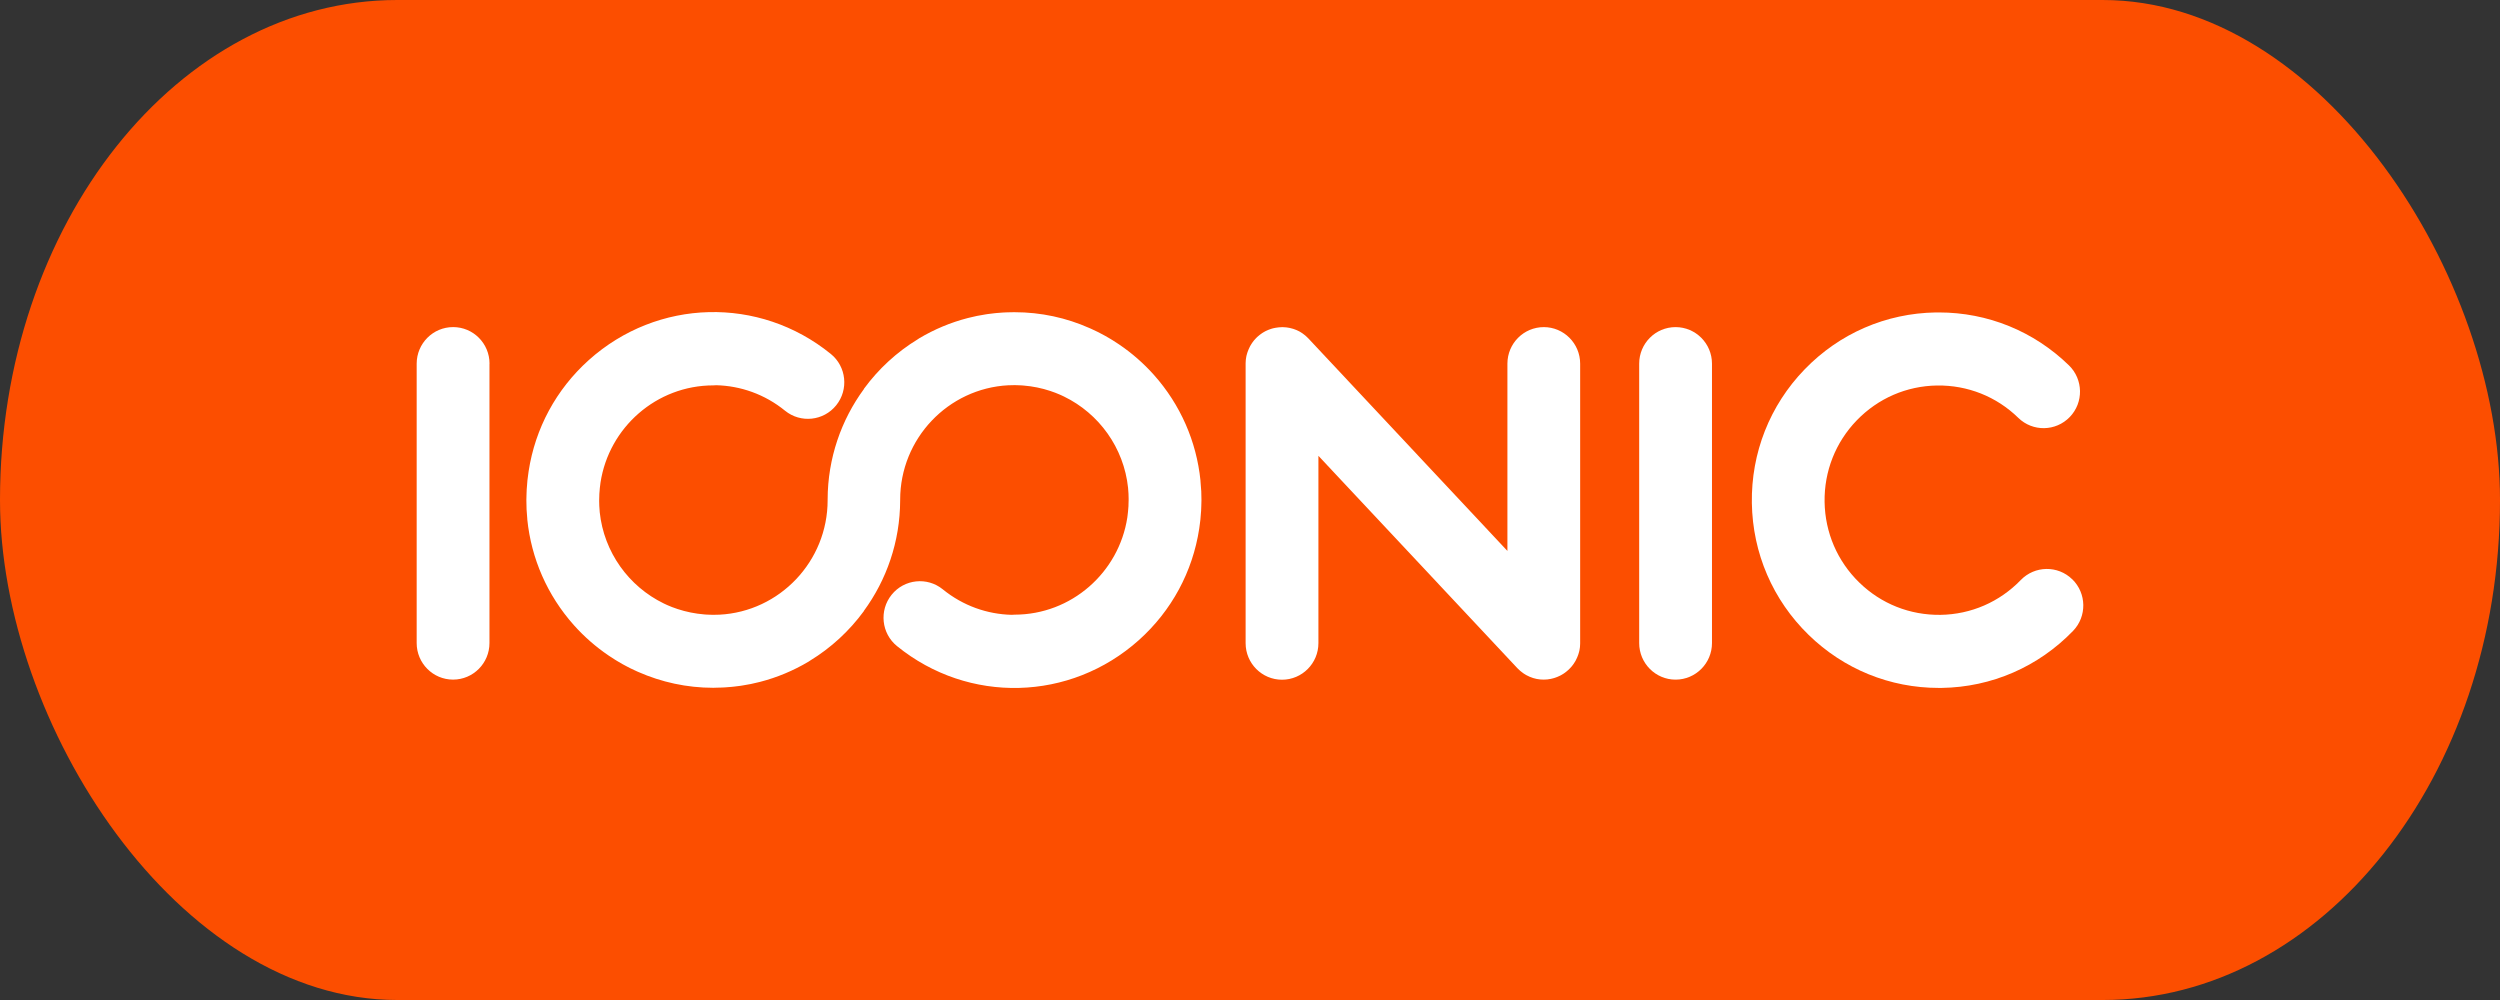
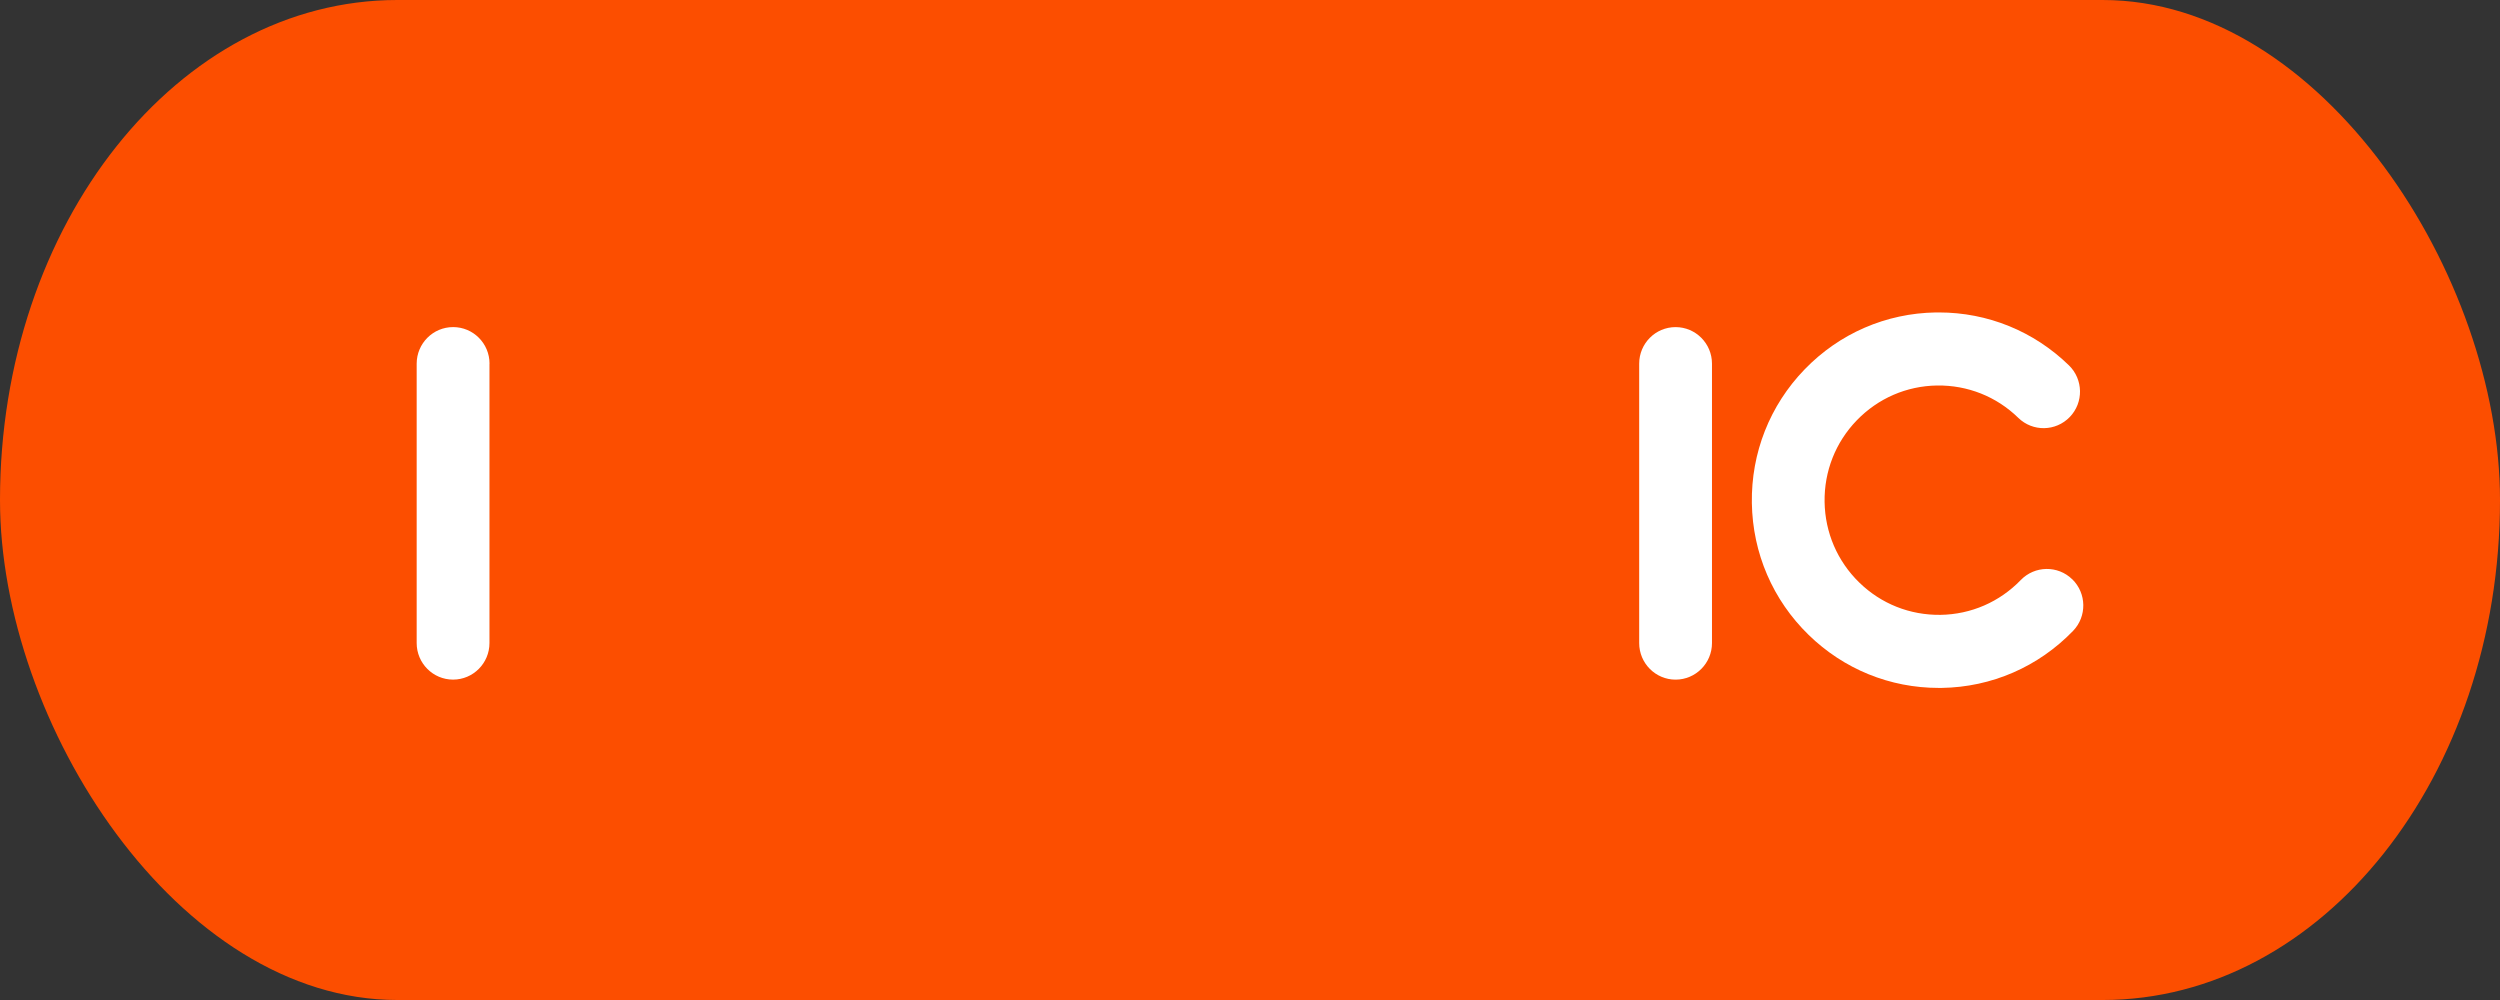
<svg xmlns="http://www.w3.org/2000/svg" xml:space="preserve" width="52.917mm" height="21.167mm" version="1.1" style="shape-rendering:geometricPrecision; text-rendering:geometricPrecision; image-rendering:optimizeQuality; fill-rule:evenodd; clip-rule:evenodd" viewBox="0 0 1124.69 449.88">
  <rect x="0" y="0" width="1124.69" height="449.88" fill="#333333" stroke="none" />
  <defs>
    <style type="text/css">
   
    .fil0 {fill:#FC4E00}
    .fil1 {fill:white;fill-rule:nonzero}
   
  </style>
  </defs>
  <g id="Camada_x0020_1">
    <rect class="fil0" x="-0" y="-0" width="1124.69" height="449.88" rx="178.78" ry="224.94" />
    <g id="_2710178654704">
      <g>
        <path class="fil1" d="M220.2 163.6l0 125.69c0,9.08 -7.34,16.45 -16.38,16.45 -9.04,0 -16.37,-7.37 -16.37,-16.45l0 -125.69c0.02,-9.1 7.36,-16.45 16.4,-16.45 9.04,0 16.38,7.35 16.38,16.45l-0.03 0z" />
-         <path class="fil1" d="M694.53 147.16c-9.04,0 -16.38,7.35 -16.38,16.45l0 84.24 -89.48 -95.53c0,0 -0.11,-0.1 -0.16,-0.16 -0.21,-0.21 -0.43,-0.43 -0.66,-0.64 -0.19,-0.16 -0.35,-0.33 -0.54,-0.5 -0.21,-0.16 -0.43,-0.33 -0.64,-0.5 -0.21,-0.17 -0.43,-0.33 -0.66,-0.5 -0.19,-0.14 -0.4,-0.26 -0.61,-0.4 -0.24,-0.14 -0.5,-0.31 -0.73,-0.45 -0.21,-0.12 -0.45,-0.21 -0.66,-0.33 -0.26,-0.12 -0.5,-0.26 -0.75,-0.35 -0.24,-0.12 -0.5,-0.19 -0.76,-0.29 -0.24,-0.09 -0.47,-0.19 -0.73,-0.26 -0.26,-0.09 -0.54,-0.14 -0.8,-0.21 -0.24,-0.07 -0.47,-0.14 -0.73,-0.19 -0.26,-0.05 -0.54,-0.1 -0.8,-0.14 -0.26,-0.05 -0.52,-0.09 -0.8,-0.12 -0.24,-0.03 -0.49,-0.05 -0.75,-0.05 -0.31,0 -0.59,-0.05 -0.9,-0.05 -0.07,0 -0.17,0 -0.24,0 -0.16,0 -0.33,0 -0.49,0.03 -0.31,0 -0.59,0 -0.9,0.05 -0.26,0 -0.52,0.05 -0.78,0.1 -0.26,0.05 -0.54,0.07 -0.8,0.12 -0.26,0.05 -0.54,0.12 -0.8,0.16 -0.26,0.07 -0.5,0.12 -0.75,0.19 -0.26,0.07 -0.52,0.17 -0.78,0.26 -0.24,0.1 -0.5,0.16 -0.73,0.26 -0.26,0.09 -0.5,0.21 -0.76,0.33 -0.24,0.12 -0.47,0.21 -0.71,0.33 -0.23,0.12 -0.47,0.26 -0.71,0.4 -0.21,0.12 -0.45,0.26 -0.66,0.4 -0.24,0.17 -0.47,0.31 -0.71,0.5 -0.19,0.14 -0.4,0.29 -0.59,0.45 -0.24,0.19 -0.47,0.4 -0.71,0.6 -0.12,0.09 -0.24,0.19 -0.35,0.31 -0.05,0.05 -0.1,0.12 -0.16,0.16 -0.21,0.21 -0.43,0.43 -0.64,0.66 -0.17,0.19 -0.33,0.36 -0.5,0.55 -0.16,0.21 -0.33,0.43 -0.49,0.64 -0.17,0.21 -0.33,0.42 -0.47,0.64 -0.14,0.21 -0.26,0.43 -0.4,0.64 -0.14,0.24 -0.31,0.47 -0.45,0.74 -0.11,0.21 -0.24,0.45 -0.33,0.69 -0.12,0.24 -0.24,0.5 -0.35,0.74 -0.12,0.26 -0.19,0.52 -0.31,0.78 -0.1,0.24 -0.19,0.47 -0.26,0.71 -0.09,0.26 -0.16,0.55 -0.24,0.83 -0.07,0.24 -0.14,0.47 -0.19,0.71 -0.05,0.26 -0.09,0.55 -0.14,0.81 -0.05,0.26 -0.1,0.52 -0.12,0.78 -0.03,0.24 -0.05,0.5 -0.05,0.76 0,0.31 -0.05,0.59 -0.05,0.9 0,0.07 0,0.17 0,0.24l0 125.69c0,9.08 7.34,16.45 16.37,16.45 9.04,0 16.38,-7.37 16.38,-16.45l0 -84.27 89.48 95.5c0,0 0.12,0.09 0.16,0.16 0.24,0.24 0.47,0.47 0.73,0.69 0.16,0.16 0.33,0.31 0.5,0.45 0.24,0.19 0.5,0.38 0.73,0.57 0.19,0.14 0.38,0.3 0.59,0.45 0.24,0.17 0.5,0.31 0.75,0.48 0.21,0.12 0.43,0.26 0.64,0.38 0.35,0.19 0.73,0.38 1.11,0.54 0.12,0.05 0.21,0.12 0.33,0.16 0.5,0.21 1.01,0.4 1.53,0.57 0.02,0 0.07,0 0.09,0.03 0.5,0.14 0.99,0.28 1.49,0.38 0.1,0 0.21,0.03 0.31,0.05 0.43,0.07 0.85,0.14 1.3,0.19 0.49,0.05 0.99,0.07 1.46,0.07 0.05,0 0.12,0 0.17,0 0.52,0 1.06,-0.02 1.58,-0.07 0.21,0 0.4,-0.05 0.61,-0.1 0.31,-0.05 0.64,-0.1 0.94,-0.14 0.24,-0.05 0.47,-0.11 0.71,-0.17 0.28,-0.07 0.54,-0.12 0.8,-0.21 0.24,-0.07 0.47,-0.17 0.71,-0.24 0.26,-0.1 0.52,-0.19 0.78,-0.29 0.24,-0.09 0.45,-0.19 0.69,-0.31 0.26,-0.12 0.49,-0.24 0.75,-0.35 0.21,-0.12 0.43,-0.24 0.66,-0.38 0.24,-0.14 0.47,-0.28 0.71,-0.43 0.21,-0.14 0.43,-0.31 0.64,-0.45 0.21,-0.14 0.43,-0.31 0.61,-0.47 0.21,-0.17 0.43,-0.36 0.64,-0.55 0.12,-0.12 0.26,-0.21 0.38,-0.33 0.05,-0.05 0.09,-0.12 0.17,-0.17 0.21,-0.21 0.43,-0.43 0.64,-0.66 0.17,-0.19 0.33,-0.36 0.5,-0.55 0.17,-0.21 0.33,-0.43 0.5,-0.64 0.16,-0.21 0.33,-0.43 0.47,-0.64 0.14,-0.21 0.26,-0.43 0.4,-0.64 0.14,-0.24 0.31,-0.47 0.45,-0.73 0.12,-0.21 0.24,-0.45 0.33,-0.69 0.12,-0.24 0.24,-0.5 0.35,-0.73 0.12,-0.26 0.19,-0.52 0.31,-0.78 0.09,-0.24 0.19,-0.48 0.26,-0.71 0.1,-0.26 0.17,-0.55 0.24,-0.83 0.07,-0.24 0.14,-0.47 0.19,-0.71 0.05,-0.26 0.09,-0.55 0.14,-0.81 0.05,-0.26 0.1,-0.52 0.12,-0.78 0.02,-0.26 0.05,-0.5 0.05,-0.76 0,-0.31 0.05,-0.59 0.05,-0.9 0,-0.07 0,-0.17 0,-0.24l0 -125.67c0,-9.08 -7.34,-16.45 -16.38,-16.45l0.07 0z" />
        <path class="fil1" d="M932.24 260.6c-6.48,-6.33 -16.85,-6.16 -23.15,0.35 -9.56,9.88 -22.37,15.45 -36.1,15.66 -13.76,0.17 -26.71,-4.95 -36.55,-14.55 -9.86,-9.6 -15.38,-22.47 -15.6,-36.26 -0.21,-13.77 4.93,-26.83 14.49,-36.71 9.56,-9.88 22.37,-15.45 36.1,-15.66 13.73,-0.19 26.71,4.95 36.55,14.55 6.49,6.33 16.85,6.16 23.15,-0.36 6.3,-6.51 6.13,-16.92 -0.36,-23.25 -15.81,-15.38 -36.55,-23.81 -58.52,-23.81 -0.45,0 -0.87,0 -1.32,0 -22.46,0.35 -43.44,9.45 -59.09,25.64 -15.64,16.18 -24.07,37.54 -23.72,60.1 0.35,22.56 9.42,43.63 25.56,59.34 15.81,15.4 36.55,23.84 58.52,23.84 0.45,0 0.88,0 1.32,0 22.46,-0.35 43.44,-9.46 59.09,-25.64 6.3,-6.52 6.13,-16.92 -0.35,-23.25l-0.03 0z" />
        <path class="fil1" d="M753.8 147.16c-9.04,0 -16.37,7.35 -16.37,16.45l0 125.69c0,9.08 7.34,16.45 16.37,16.45 9.04,0 16.38,-7.37 16.38,-16.45l0 -125.69c0,-9.08 -7.34,-16.45 -16.38,-16.45z" />
      </g>
-       <path class="fil1" d="M540.39 220.72c0,-0.21 -0.02,-0.45 -0.05,-0.67 -0.07,-1.23 -0.17,-2.46 -0.28,-3.7 0,-0.07 0,-0.14 0,-0.19 -1.8,-17.56 -8.99,-34.08 -20.93,-47.49 -4.69,-5.26 -9.93,-9.81 -15.55,-13.63 -0.1,-0.07 -0.21,-0.14 -0.31,-0.21 -0.92,-0.62 -1.84,-1.21 -2.78,-1.8 -0.35,-0.21 -0.71,-0.43 -1.06,-0.64 -0.73,-0.45 -1.49,-0.88 -2.24,-1.3 -0.64,-0.35 -1.28,-0.69 -1.91,-1.02 -0.52,-0.26 -1.04,-0.54 -1.56,-0.81 -0.97,-0.5 -1.96,-0.95 -2.97,-1.4 -0.21,-0.1 -0.43,-0.19 -0.64,-0.28 -10.33,-4.58 -21.73,-7.13 -33.72,-7.13 -0.47,0 -0.92,0.02 -1.39,0.02 -0.69,0 -1.37,0.02 -2.05,0.05 -0.54,0 -1.11,0.05 -1.65,0.07 -1.04,0.07 -2.07,0.14 -3.09,0.24 -0.38,0.05 -0.75,0.09 -1.13,0.12 -0.94,0.09 -1.89,0.24 -2.83,0.35 -0.35,0.05 -0.71,0.09 -1.06,0.17 -1.2,0.19 -2.41,0.4 -3.61,0.64 -0.12,0 -0.21,0.05 -0.33,0.07 -1.2,0.26 -2.38,0.52 -3.59,0.83 -0.14,0.03 -0.28,0.07 -0.4,0.1 -7.5,1.94 -14.84,4.98 -21.76,9.1 -0.21,0.12 -0.4,0.26 -0.59,0.4 -9.46,5.76 -17.7,13.36 -24.23,22.27l0 0.1c-10.22,13.93 -16.31,31.14 -16.35,49.74 0,0.1 0,0.19 0,0.29 0,27.54 -21.59,50.12 -48.68,51.52 -0.1,0 -0.21,0 -0.31,0 -0.68,0.03 -1.39,0.05 -2.08,0.05 -0.28,0 -0.57,0 -0.87,0 -0.47,0 -0.97,0 -1.44,-0.05 -0.4,0 -0.8,-0.02 -1.2,-0.05 -0.31,0 -0.61,-0.05 -0.92,-0.07 -4.1,-0.33 -8.19,-1.16 -12.13,-2.46 -0.05,0 -0.07,-0.03 -0.12,-0.05 -0.64,-0.21 -1.3,-0.45 -1.94,-0.69 -0.1,-0.02 -0.17,-0.07 -0.26,-0.09 -0.59,-0.24 -1.18,-0.48 -1.77,-0.73 -0.24,-0.1 -0.47,-0.21 -0.71,-0.31 -0.45,-0.19 -0.9,-0.41 -1.32,-0.62 -15.67,-7.63 -26.9,-22.99 -28.79,-41.12 0,-0.02 0,-0.07 0,-0.09 -0.07,-0.76 -0.14,-1.52 -0.16,-2.3 0,-0.12 0,-0.24 -0.03,-0.38 -0.02,-0.67 -0.05,-1.33 -0.05,-2.01 0,-0.24 0,-0.45 0,-0.69 0,-0.55 0,-1.07 0.05,-1.59 0,-0.36 0,-0.71 0.03,-1.09 0,-0.4 0.07,-0.81 0.1,-1.21 0.05,-0.48 0.07,-0.93 0.11,-1.4 0.05,-0.47 0.12,-0.92 0.17,-1.37 0.05,-0.38 0.09,-0.76 0.14,-1.14 3.8,-24.72 25.13,-43.7 50.78,-43.7 0.43,0 0.83,-0.03 1.23,-0.07 10.97,0.26 21.9,4.05 31.01,11.47 7.03,5.71 17.34,4.6 23.01,-2.44 5.69,-7.06 4.6,-17.42 -2.43,-23.11 -32.16,-26.11 -77.94,-24.95 -108.85,2.75 -14.7,13.2 -24.14,30.74 -27.09,50.05 -0.09,0.64 -0.17,1.3 -0.26,1.94 -0.09,0.73 -0.19,1.45 -0.28,2.18 -0.07,0.81 -0.14,1.59 -0.19,2.4 -0.05,0.57 -0.09,1.11 -0.14,1.68 0,0.05 0,0.12 0,0.16 -0.03,0.62 -0.05,1.23 -0.07,1.85 -0.02,0.85 -0.07,1.68 -0.07,2.54 0,0.07 0,0.14 0,0.19 0,0.33 0,0.66 0.02,0.99 0,1.07 0.03,2.16 0.07,3.22 0,0.21 0.02,0.45 0.05,0.66 0.07,1.23 0.16,2.47 0.28,3.7 0,0.07 0,0.14 0,0.19 1.79,17.56 8.99,34.08 20.93,47.49 4.69,5.26 9.93,9.81 15.55,13.63 0.09,0.07 0.21,0.14 0.31,0.21 0.92,0.62 1.84,1.21 2.78,1.8 0.35,0.21 0.71,0.43 1.06,0.64 0.73,0.45 1.49,0.88 2.24,1.31 0.64,0.35 1.28,0.69 1.91,1.02 0.52,0.26 1.04,0.54 1.56,0.81 0.97,0.5 1.96,0.95 2.98,1.4 0.21,0.1 0.43,0.19 0.64,0.28 10.34,4.55 21.73,7.11 33.72,7.11 0.47,0 0.92,-0.02 1.39,-0.05 0.68,0 1.37,-0.02 2.05,-0.05 0.54,0 1.11,-0.05 1.65,-0.07 1.04,-0.07 2.08,-0.14 3.09,-0.24 0.38,-0.05 0.76,-0.07 1.13,-0.12 0.94,-0.1 1.89,-0.24 2.83,-0.35 0.35,-0.05 0.71,-0.1 1.06,-0.17 1.2,-0.19 2.41,-0.4 3.61,-0.64 0.12,0 0.21,-0.05 0.33,-0.07 1.2,-0.24 2.38,-0.52 3.59,-0.83 0.14,-0.02 0.28,-0.07 0.4,-0.1 7.5,-1.94 14.84,-4.98 21.76,-9.1 0.21,-0.12 0.4,-0.26 0.59,-0.4 9.46,-5.76 17.7,-13.37 24.23,-22.28l0 -0.09c10.22,-13.93 16.3,-31.14 16.35,-49.74 0,-0.1 0,-0.19 0,-0.28 0,-27.54 21.59,-50.12 48.68,-51.52 0.1,0 0.21,0 0.31,0 0.69,-0.02 1.37,-0.05 2.08,-0.05 0.28,0 0.57,0 0.87,0 0.47,0 0.97,0 1.44,0.05 0.4,0 0.8,0.03 1.2,0.05 0.31,0 0.61,0.05 0.92,0.07 4.11,0.33 8.19,1.16 12.13,2.47 0.05,0 0.07,0.02 0.12,0.05 0.64,0.21 1.3,0.45 1.94,0.69 0.09,0.02 0.16,0.07 0.26,0.1 0.59,0.24 1.18,0.47 1.77,0.73 0.24,0.09 0.47,0.21 0.71,0.31 0.45,0.19 0.9,0.4 1.32,0.62 15.67,7.63 26.9,22.99 28.79,41.12 0,0.02 0,0.07 0,0.1 0.07,0.76 0.14,1.52 0.17,2.3 0,0.12 0,0.24 0.02,0.38 0.02,0.66 0.05,1.32 0.05,2.01 0,0.24 0,0.45 0,0.69 0,0.54 0,1.07 -0.05,1.59 0,0.35 0,0.71 -0.02,1.09 0,0.4 -0.07,0.81 -0.1,1.21 -0.05,0.47 -0.07,0.92 -0.12,1.4 -0.05,0.48 -0.12,0.93 -0.16,1.38 -0.05,0.38 -0.1,0.76 -0.14,1.14 -3.8,24.72 -25.13,43.7 -50.78,43.7 -0.43,0 -0.82,0.03 -1.23,0.07 -10.98,-0.26 -21.9,-4.05 -31.01,-11.47 -7.03,-5.71 -17.35,-4.6 -23.01,2.44 -5.69,7.06 -4.6,17.42 2.43,23.11 32.16,26.11 77.94,24.95 108.85,-2.75 14.7,-13.2 24.14,-30.74 27.09,-50.05 0.09,-0.64 0.16,-1.3 0.26,-1.94 0.1,-0.71 0.19,-1.44 0.28,-2.18 0.07,-0.81 0.14,-1.59 0.19,-2.39 0.05,-0.57 0.1,-1.11 0.14,-1.68 0,-0.05 0,-0.12 0,-0.17 0.02,-0.61 0.05,-1.23 0.07,-1.85 0.02,-0.85 0.07,-1.68 0.07,-2.54 0,-0.07 0,-0.14 0,-0.19 0,-0.33 0,-0.67 -0.02,-0.99 0,-1.07 -0.03,-2.16 -0.07,-3.22l0 0.05z" />
    </g>
  </g>
</svg>